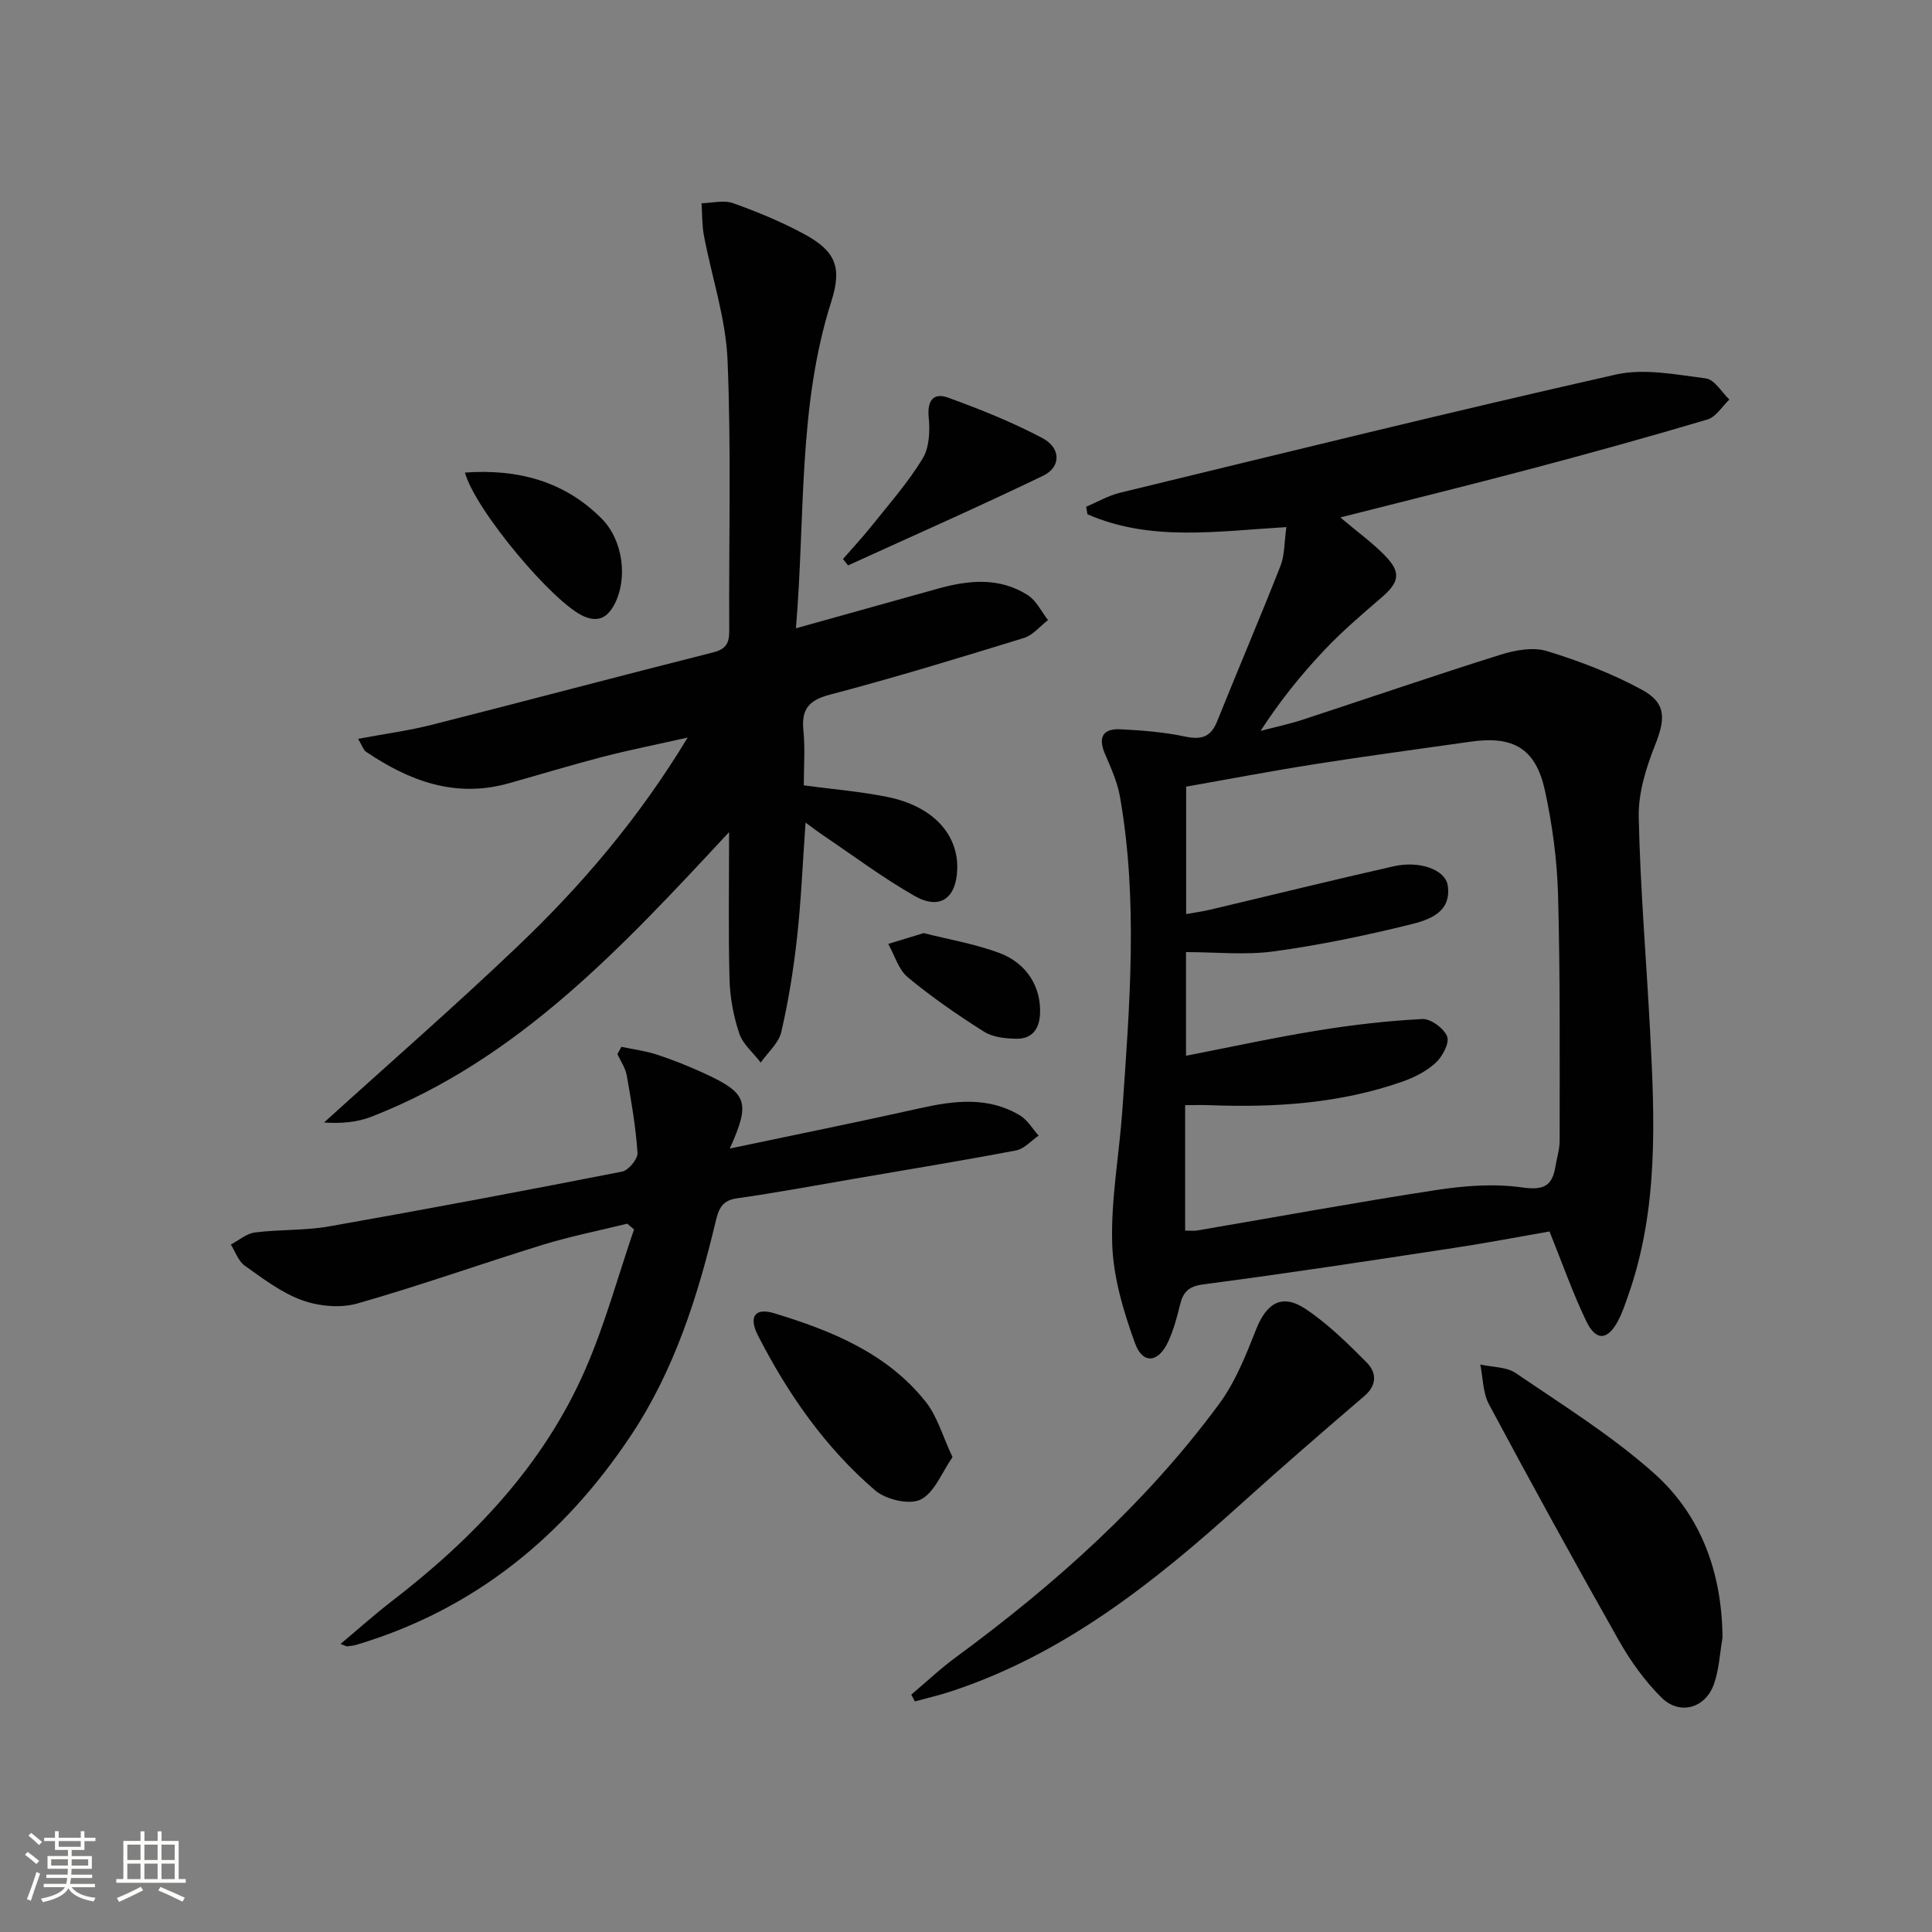
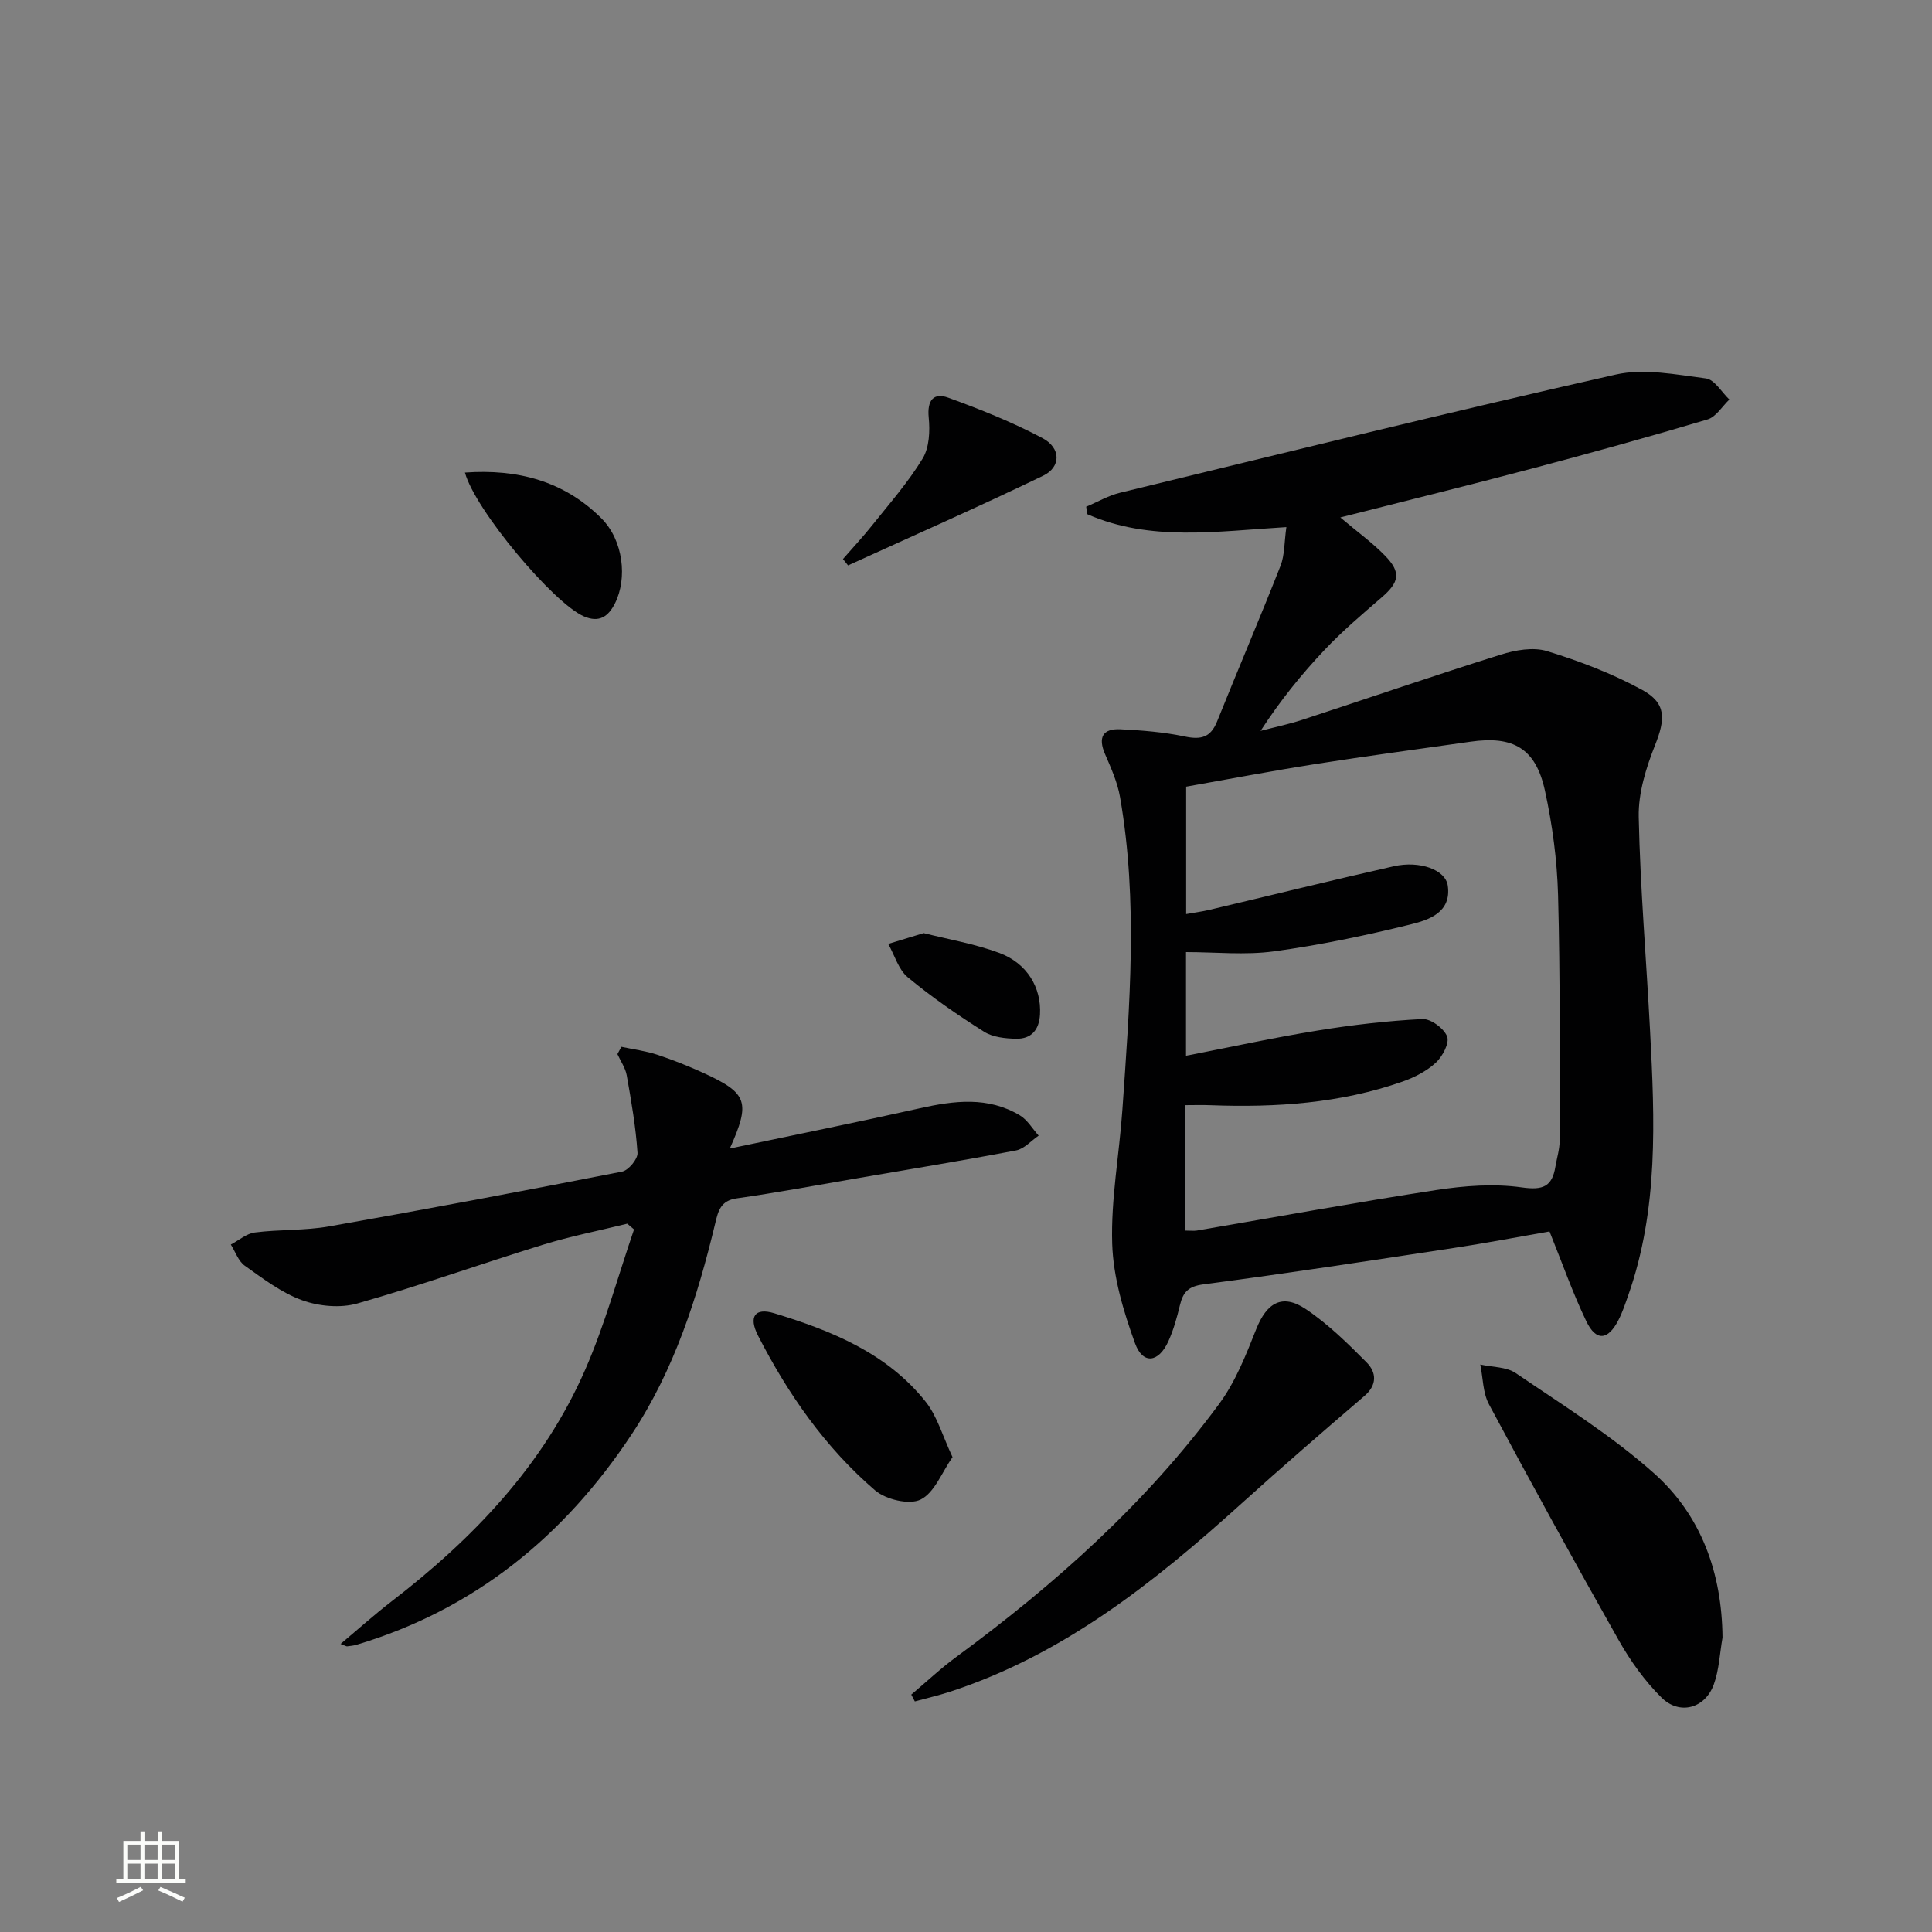
<svg xmlns="http://www.w3.org/2000/svg" enable-background="new 0 0 400 400" viewBox="0 0 400 400">
  <rect x="0" y="0" width="400" height="400" fill="#808080" stroke="none" />
-   <path d="m5.17 384 .55-.58c.85.61 1.65 1.24 2.4 1.87l-.59.64c-.83-.73-1.62-1.38-2.36-1.93m1.22 9.53-.82-.34c.71-1.76 1.37-3.64 1.98-5.63.24.13.5.25.76.36-.6 1.67-1.24 3.54-1.92 5.61m-.5-13.5.57-.54c.56.44 1.31 1.06 2.26 1.87l-.64.64c-.68-.66-1.41-1.32-2.19-1.97m3.25.46h2.24v-1.36h.77v1.36h4.57v-1.36h.76v1.36h2.28v.69h-2.28v1.84h-2.64v1.26h4.18v2.64h-4.21c0 .45-.02.86-.05 1.21h4.32v.69h-4.38c-.04.34-.1.75-.19 1.22h5.15v.69h-4.82c.87 1.19 2.51 1.92 4.93 2.19-.17.31-.3.57-.37.76-2.77-.49-4.52-1.41-5.26-2.76-.56 1.26-2.3 2.23-5.24 2.9-.12-.24-.26-.48-.43-.72 2.73-.55 4.38-1.34 4.96-2.38h-4.38v-.69h4.65c.1-.38.17-.79.21-1.22h-4.32v-.69h4.4c.03-.34.05-.75.05-1.21h-4.2v-2.64h4.23v-1.26h-2.69v-1.84h-2.24zm1.46 4.46v1.29h3.45c.01-.4.02-.57.01-.53v-.32-.45h-3.46zm1.55-2.59h4.57v-1.19h-4.57zm6.11 2.59h-3.42v.77c-.01.19-.01.37-.02.53h3.44z" fill="#fbfcfa" />
  <path d="m32.63 379.16h.82v1.98h3.54v7.89h1.46v.78h-14.37v-.78h1.46v-7.89h3.55v-1.98h.82v1.98h2.73v-1.98zm-3.49 11.48.5.73c-1.61.82-3.28 1.63-5 2.41-.13-.27-.28-.55-.44-.82 1.75-.72 3.4-1.49 4.94-2.32m-2.78-5.55h2.73v-3.18h-2.73zm0 3.95h2.73v-3.2h-2.73zm3.54-3.95h2.73v-3.18h-2.73zm0 3.95h2.73v-3.2h-2.73zm7.89 4.68c-1.84-.92-3.51-1.7-5.02-2.32l.45-.73c1.89.8 3.57 1.55 5.04 2.23zm-1.62-11.81h-2.73v3.18h2.73zm-2.73 7.13h2.73v-3.2h-2.73z" fill="#fbfcfa" />
  <g fill="#010102">
    <path d="m266.33 109.13c-14.49.87-28.21 3.03-41.19-2.66-.09-.52-.17-1.04-.26-1.56 2.34-.98 4.59-2.31 7.03-2.9 34.17-8.29 68.31-16.72 102.61-24.46 5.89-1.33 12.49.01 18.68.8 1.78.23 3.24 2.85 4.85 4.37-1.49 1.41-2.76 3.6-4.52 4.12-12.07 3.6-24.21 6.95-36.38 10.18-12.94 3.43-25.95 6.63-39.65 10.11 3.6 3.05 6.69 5.26 9.29 7.95 3.36 3.47 2.91 5.48-.79 8.66-4.03 3.47-8.1 6.94-11.75 10.8-4.78 5.05-9.17 10.47-13.26 16.78 2.89-.76 5.83-1.37 8.66-2.3 13.69-4.48 27.31-9.17 41.05-13.48 3.02-.95 6.74-1.62 9.61-.73 6.75 2.07 13.47 4.64 19.66 8.01 5.08 2.77 4.84 6.06 2.69 11.46-1.86 4.68-3.48 9.9-3.38 14.85.31 14.78 1.58 29.54 2.35 44.31.97 18.46 1.77 36.93-4.54 54.8-.61 1.72-1.18 3.48-2.02 5.09-2.16 4.19-4.61 4.43-6.64.23-2.79-5.8-4.93-11.92-7.62-18.6-6.31 1.1-13.09 2.4-19.9 3.43-17.23 2.62-34.45 5.26-51.73 7.52-3.15.41-4.23 1.6-4.88 4.28-.62 2.57-1.33 5.16-2.42 7.55-2.03 4.42-5.28 4.8-6.89.36-2.39-6.59-4.5-13.65-4.72-20.57-.29-9.23 1.47-18.52 2.11-27.8 1.5-21.58 3.27-43.18-.49-64.71-.53-3.06-1.86-6.01-3.1-8.89-1.5-3.46-.48-5.32 3.19-5.14 4.47.22 8.98.58 13.34 1.5 3.33.7 5.33.19 6.66-3.11 4.33-10.77 8.89-21.44 13.14-32.24.87-2.23.76-4.84 1.21-8.01zm-20.96 145.65c1.14 0 1.81.09 2.44-.01 16.52-2.82 33.01-5.85 49.57-8.39 5.82-.89 11.93-1.36 17.71-.54 4.39.62 6.26-.17 6.94-4.3.3-1.8.88-3.59.88-5.39-.01-16.95.13-33.9-.33-50.83-.2-7.26-1.18-14.6-2.73-21.69-1.91-8.7-6.56-11.34-15.4-10.07-10.68 1.53-21.38 2.94-32.04 4.62-8.99 1.41-17.94 3.12-26.83 4.69v26.38c1.9-.34 3.37-.53 4.8-.87 12.73-3.01 25.43-6.15 38.19-9.03 5.36-1.21 10.72.71 11.18 4.03.78 5.56-3.96 7.1-7.77 8.03-9.31 2.29-18.74 4.27-28.23 5.56-5.96.81-12.13.15-18.2.15v21.46c9.37-1.82 18.27-3.77 27.25-5.22 7.18-1.17 14.44-2.01 21.69-2.38 1.73-.09 4.46 1.93 5.12 3.61.53 1.35-.95 4.13-2.33 5.42-1.89 1.75-4.41 3.04-6.87 3.91-12.89 4.52-26.26 5.41-39.79 4.9-1.73-.07-3.46-.01-5.25-.01z" />
-     <path d="m164.79 130.08c10.43-2.91 19.85-5.53 29.26-8.17 6.42-1.81 12.85-2.47 18.76 1.32 1.76 1.13 2.8 3.4 4.17 5.15-1.66 1.27-3.13 3.14-5 3.71-13.33 4.1-26.68 8.19-40.16 11.73-4.48 1.18-5.93 3.1-5.48 7.5.37 3.61.08 7.29.08 11.28 5.98.81 11.74 1.27 17.36 2.41 9.37 1.91 14.71 7.76 14.4 15.09-.25 5.96-3.64 8.35-8.85 5.38-6.62-3.78-12.77-8.4-19.11-12.67-.94-.63-1.84-1.33-3.44-2.5-.59 8.33-.91 16.05-1.75 23.72-.73 6.59-1.77 13.17-3.27 19.62-.54 2.32-2.79 4.24-4.26 6.34-1.53-2-3.7-3.79-4.45-6.04-1.19-3.56-1.91-7.42-2.01-11.18-.26-9.9-.09-19.82-.09-30.49-22.16 23.83-43.63 47.05-74.04 58.92-2.98 1.16-6.31 1.45-9.82 1.2 13.42-12.17 27.09-24.08 40.19-36.58 13.14-12.54 24.92-26.31 35.1-43.12-6.52 1.47-12.03 2.56-17.46 3.96-6.57 1.7-13.08 3.69-19.62 5.52-11.02 3.1-20.58-.48-29.56-6.57-.47-.32-.66-1.06-1.6-2.64 5.47-1.03 10.45-1.69 15.27-2.91 19.44-4.93 38.83-10.09 58.28-15 2.74-.69 3.31-2.03 3.29-4.53-.1-18.66.43-37.35-.35-55.98-.36-8.65-3.27-17.18-4.89-25.78-.41-2.18-.34-4.46-.49-6.69 2.18-.05 4.57-.7 6.5-.02 4.99 1.77 9.95 3.82 14.61 6.33 6.6 3.54 8.03 6.87 5.77 13.98-6.95 21.76-5.38 44.34-7.34 67.71z" />
    <path d="m128.65 216.73c2.48.53 5.04.85 7.43 1.64 3.31 1.09 6.56 2.4 9.73 3.85 8.94 4.12 9.61 5.94 5.29 15.57 13.49-2.84 26.43-5.45 39.32-8.33 7.12-1.59 14.13-2.49 20.73 1.46 1.57.94 2.61 2.77 3.89 4.2-1.55 1.05-2.97 2.73-4.66 3.06-11.08 2.11-22.22 3.93-33.34 5.84-8.17 1.4-16.32 2.93-24.53 4.09-3.29.46-3.82 2.6-4.41 5.08-3.69 15.41-8.52 30.47-17.31 43.76-13.91 21.03-32.49 36.27-57 43.59-.62.18-1.28.24-1.93.32-.15.02-.31-.11-1.35-.5 3.71-3.11 6.99-6.06 10.47-8.74 16.98-13.06 31.55-28.25 40.21-48.11 4.08-9.35 6.76-19.3 10.08-28.97-.47-.4-.94-.79-1.4-1.19-5.83 1.44-11.73 2.6-17.46 4.36-12.84 3.96-25.51 8.49-38.42 12.16-3.51 1-7.96.59-11.44-.67-4.27-1.54-8.1-4.48-11.87-7.15-1.33-.94-1.95-2.89-2.89-4.38 1.66-.87 3.25-2.28 4.99-2.5 5.1-.65 10.33-.37 15.37-1.26 20.25-3.57 40.46-7.38 60.64-11.34 1.33-.26 3.29-2.62 3.2-3.89-.36-5.37-1.29-10.72-2.23-16.03-.27-1.54-1.27-2.95-1.93-4.41.29-.51.55-1.01.82-1.51z" />
    <path d="m188.67 350.85c3.1-2.61 6.06-5.41 9.32-7.8 20.48-15.06 39.31-31.87 54.44-52.41 3.36-4.56 5.54-10.11 7.65-15.44 2.18-5.48 5.38-7.43 10.25-4.18 4.62 3.09 8.69 7.1 12.63 11.07 2 2.02 2.23 4.62-.47 6.93-8.57 7.35-17.11 14.73-25.49 22.3-18 16.26-36.79 31.25-60.3 38.93-2.39.78-4.86 1.34-7.29 2.01-.24-.48-.49-.94-.74-1.41z" />
    <path d="m356.63 339.05c-.57 3.24-.7 6.64-1.8 9.69-1.8 4.97-7.09 6.44-10.84 2.72-3.48-3.45-6.44-7.6-8.86-11.88-9.15-16.17-18.09-32.46-26.86-48.84-1.27-2.38-1.23-5.47-1.79-8.23 2.48.56 5.41.45 7.36 1.79 9.71 6.61 19.79 12.89 28.52 20.65 9.86 8.75 14.15 20.67 14.27 34.1z" />
    <path d="m197.21 301.68c-2.22 3.17-3.73 7.37-6.61 8.79-2.33 1.15-7.19 0-9.41-1.9-10.34-8.87-18.05-19.95-24.24-32.03-2.02-3.93-.66-5.87 3.36-4.64 11.86 3.61 23.35 8.25 31.36 18.34 2.37 2.99 3.46 7.01 5.54 11.44z" />
    <path d="m174.53 115.74c2.02-2.33 4.13-4.58 6.05-6.99 3.6-4.52 7.46-8.9 10.44-13.81 1.39-2.28 1.54-5.7 1.26-8.5-.35-3.54.99-5.21 4.02-4.11 6.65 2.41 13.28 5.07 19.52 8.37 3.87 2.05 3.89 5.99.14 7.8-13.34 6.43-26.9 12.41-40.38 18.56-.34-.45-.69-.89-1.05-1.32z" />
    <path d="m96.26 97.84c10.87-.78 20.53 1.74 28.25 9.47 4.57 4.57 5.4 12.44 2.82 17.59-1.4 2.79-3.29 4.06-6.42 2.72-6.34-2.73-22.55-22.06-24.65-29.78z" />
    <path d="m191.24 193.19c5.09 1.29 10.51 2.21 15.59 4.08 5.89 2.17 8.8 7.27 8.49 12.76-.18 3.23-1.82 5.09-4.94 5.03-2.25-.04-4.83-.31-6.65-1.46-5.46-3.45-10.81-7.14-15.78-11.26-1.93-1.6-2.73-4.57-4.05-6.91 2.27-.69 4.53-1.38 7.34-2.24z" />
  </g>
</svg>